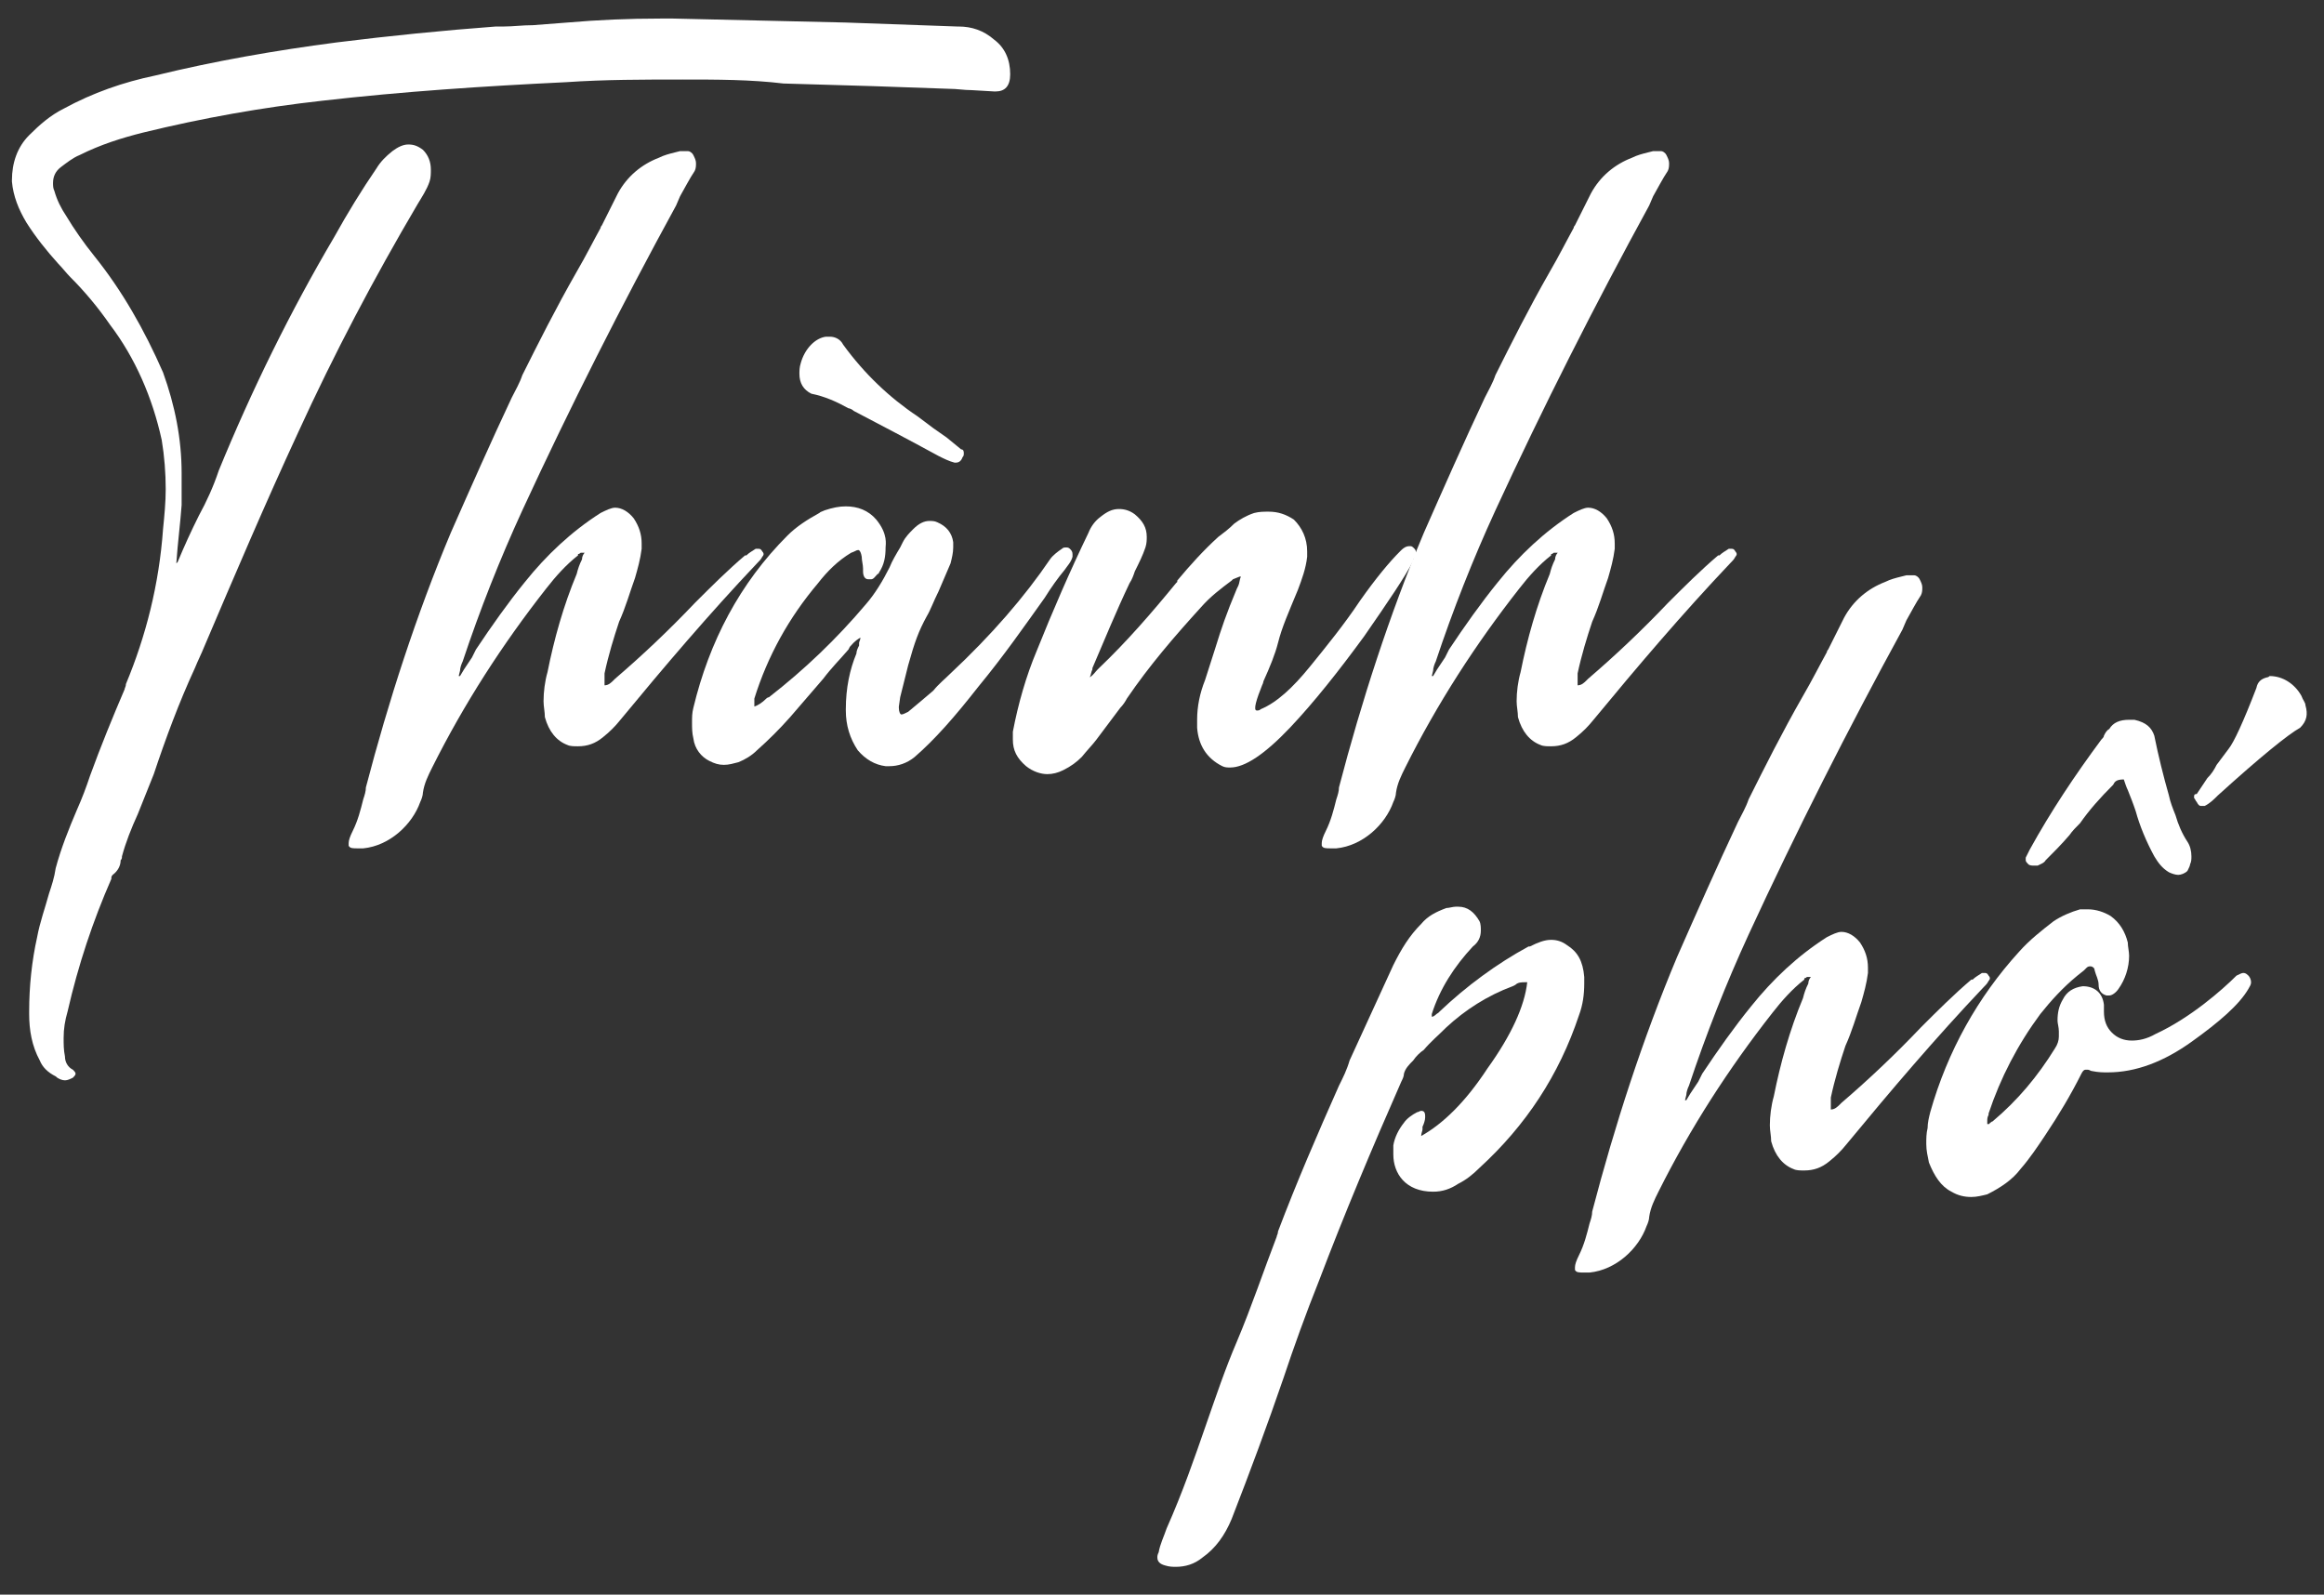
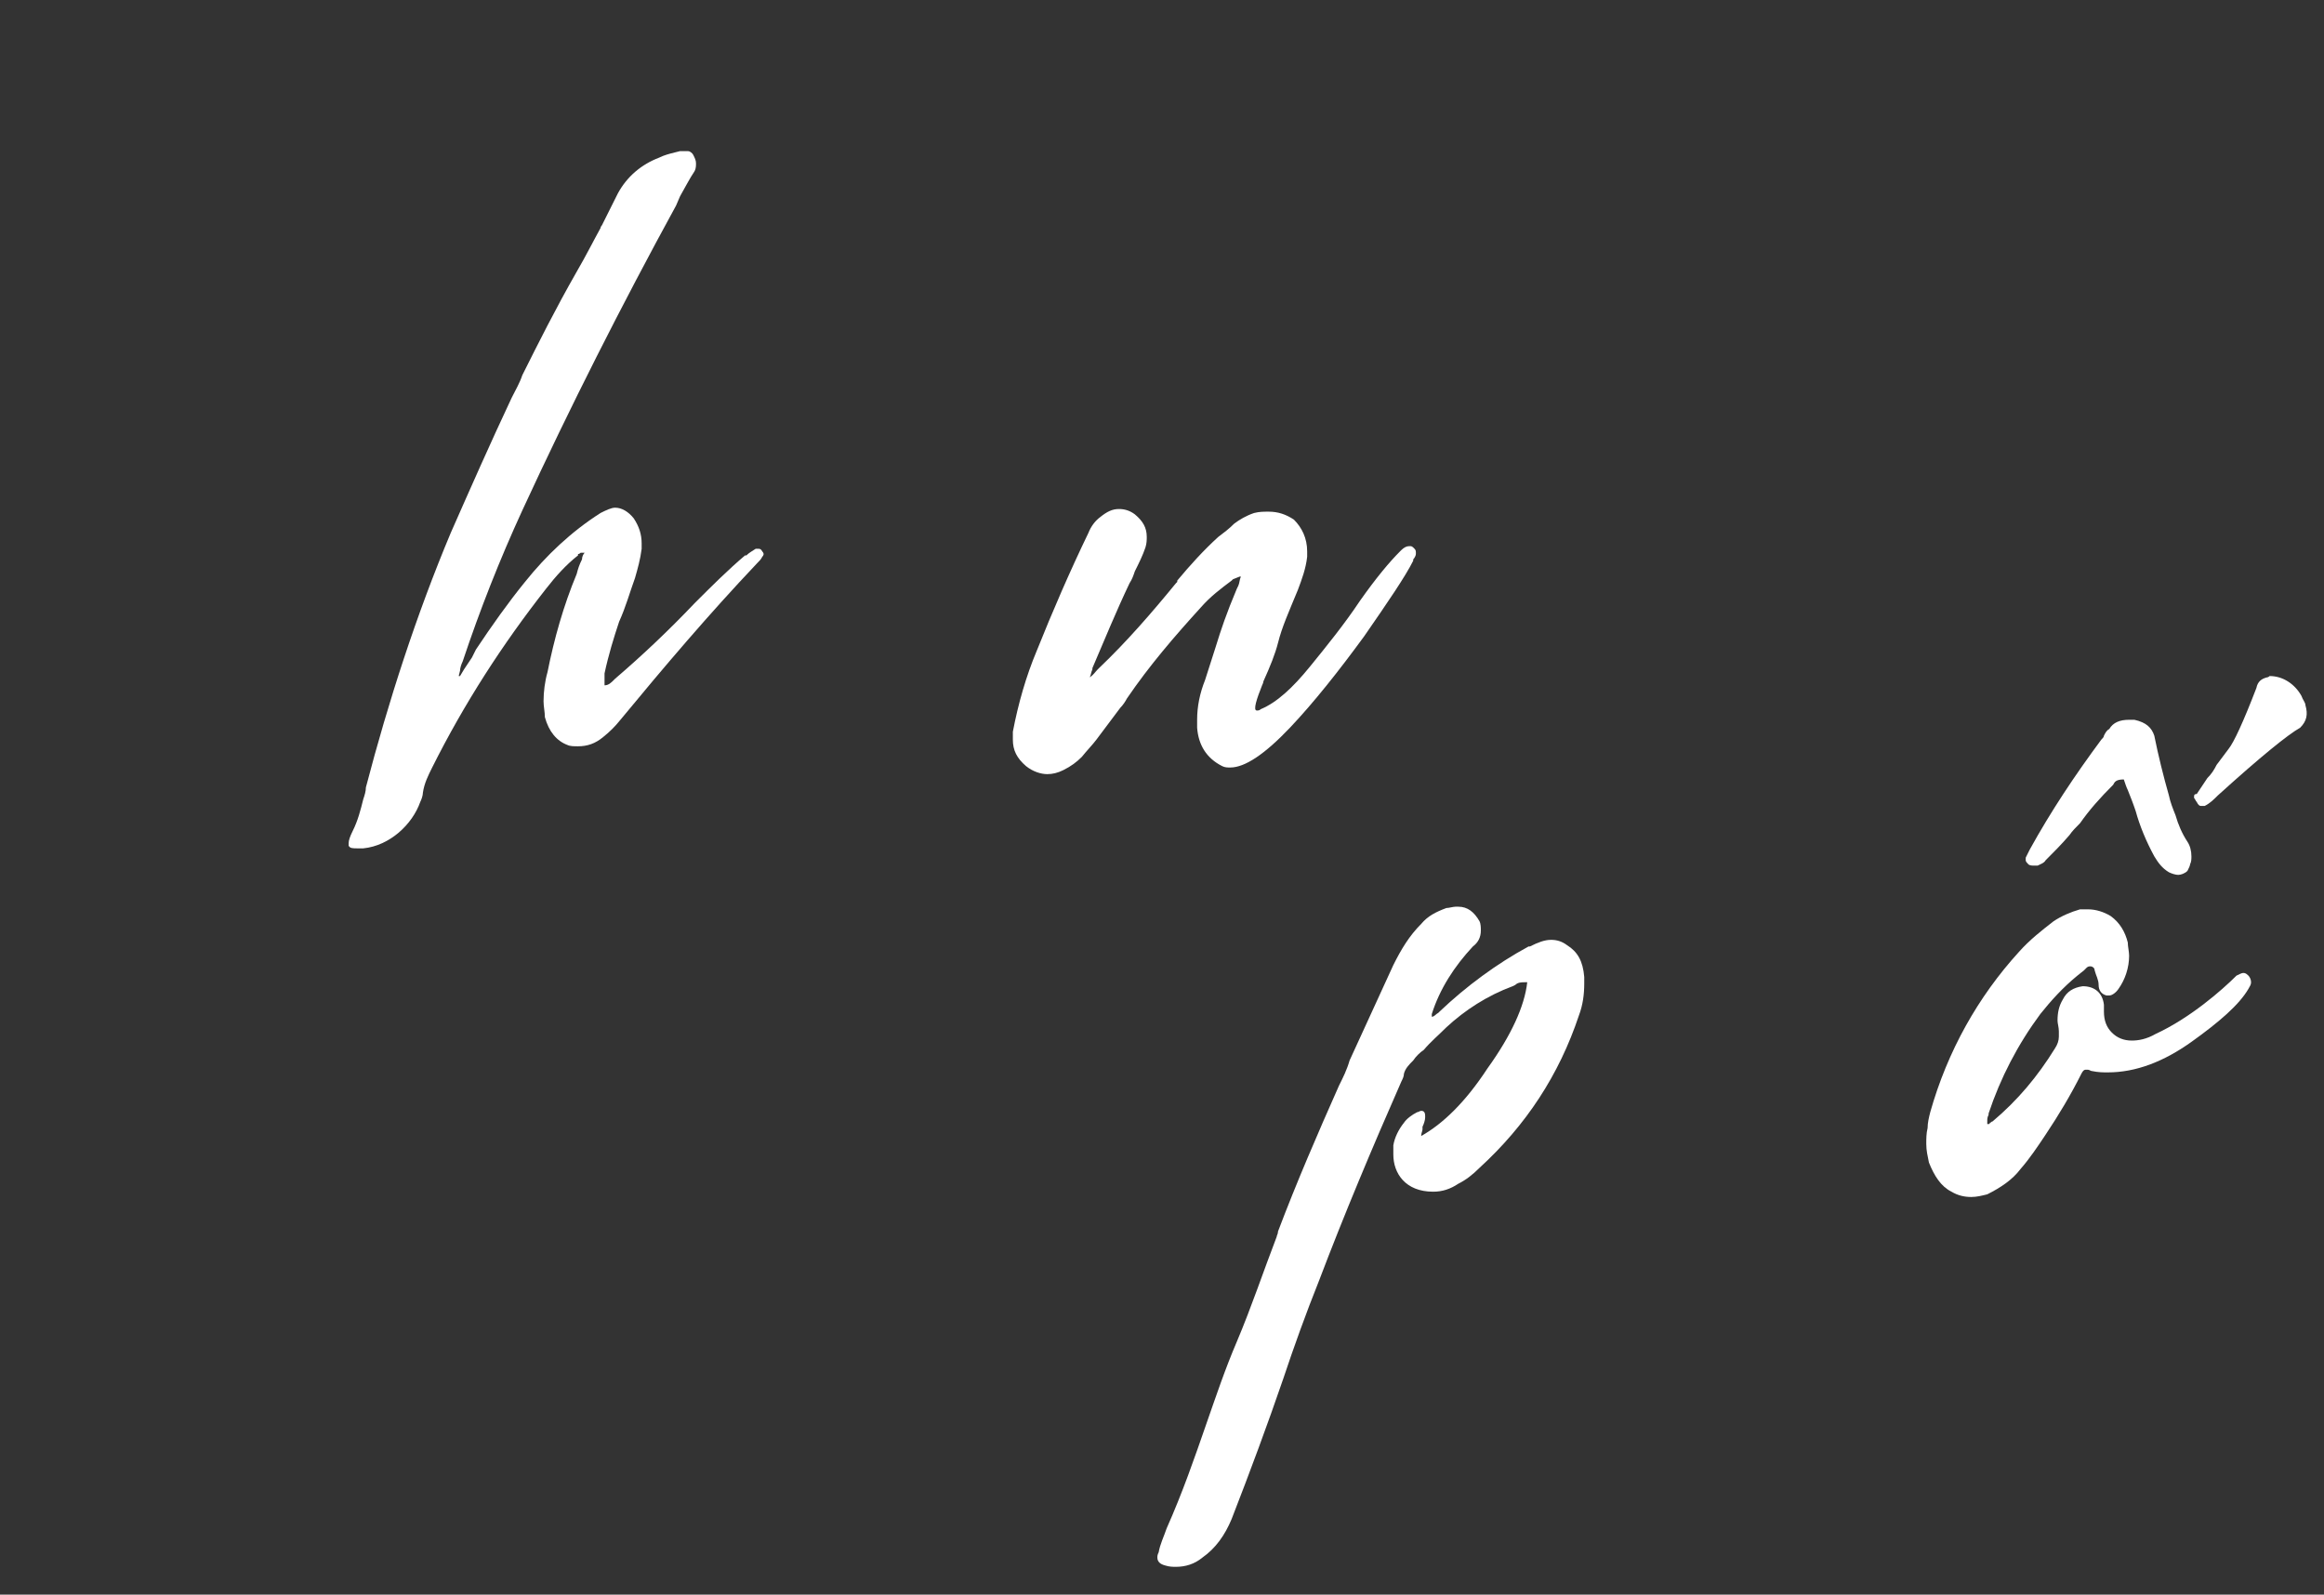
<svg xmlns="http://www.w3.org/2000/svg" version="1.1" id="Layer_1" x="0px" y="0px" viewBox="0 0 175.3 120.3" style="enable-background:new 0 0 175.3 120.3;" xml:space="preserve">
  <rect x="0" y="0" width="175.3" height="120.3" fill="#333333" stroke="none" />
  <style type="text/css">
	.st0{fill:white;}
</style>
  <g>
-     <path class="st0" d="M13.3,42.5l0.1-0.1c0.5-1.2,1-2.3,1.6-3.5c0.6-1.1,1.1-2.2,1.5-3.4c2.5-6.1,5.4-12,8.7-17.6   c1-1.8,2.1-3.6,3.2-5.2c0.3-0.5,0.7-0.9,1.2-1.3c0.4-0.3,0.8-0.5,1.2-0.5c0.4,0,0.7,0.1,1.1,0.4c0.4,0.4,0.6,0.9,0.6,1.5   c0,0.3,0,0.6-0.1,0.9c-0.2,0.6-0.6,1.2-0.9,1.7c-3.3,5.6-6.3,11.3-9,17.2C20,38,17.7,43.4,15.4,48.8c-0.2,0.5-0.5,1.1-0.7,1.6   c-1.2,2.6-2.2,5.3-3.1,8c-0.4,1-0.8,2-1.2,3c-0.5,1.1-0.9,2.1-1.2,3.2c0,0.1,0,0.2-0.1,0.3c0,0.4-0.2,0.8-0.6,1.1   c0,0-0.1,0.1-0.1,0.2c0,0,0,0,0,0.1c-1.4,3.2-2.5,6.5-3.3,10c-0.2,0.7-0.3,1.3-0.3,2c0,0.5,0,0.9,0.1,1.4c0,0.4,0.2,0.8,0.6,1   c0.1,0.1,0.2,0.2,0.2,0.3s-0.1,0.2-0.2,0.3c-0.2,0.1-0.4,0.2-0.6,0.2c-0.2,0-0.5-0.1-0.7-0.3C3.6,80.9,3.2,80.5,3,80   c-0.6-1.1-0.8-2.3-0.8-3.5v-0.2c0-1.9,0.2-3.8,0.6-5.6c0.2-1.1,0.6-2.2,0.9-3.3c0.2-0.6,0.4-1.2,0.5-1.9c0.4-1.5,1-3,1.6-4.4   c0.4-0.9,0.7-1.7,1-2.6c0.8-2.2,1.7-4.4,2.6-6.5c0-0.1,0.1-0.2,0.1-0.4C11,48,12,44.1,12.3,39.9c0.1-1,0.2-2,0.2-3   c0-1.2-0.1-2.5-0.3-3.7c-0.7-3.2-2-6.2-3.9-8.7c-0.9-1.3-1.9-2.5-3-3.6c-0.3-0.3-0.6-0.7-0.9-1c-0.9-1-1.7-2-2.4-3.1   c-0.6-1-1-2-1.1-3.1v-0.1c0-1.3,0.4-2.5,1.3-3.4c0.8-0.8,1.6-1.5,2.6-2c2.2-1.2,4.5-2,6.9-2.5c4.5-1.1,9.1-1.9,13.7-2.5   c4-0.5,8-0.9,12-1.2c0.2,0,0.4,0,0.6,0c0.7,0,1.4-0.1,2.2-0.1l2.6-0.2c2.3-0.2,4.6-0.3,7-0.3h1c4.4,0.1,8.7,0.2,13,0.3l8.4,0.3h0.1   c1,0,1.9,0.3,2.7,1c0.8,0.6,1.2,1.5,1.2,2.6c0,0.9-0.4,1.3-1.1,1.3h-0.1l-1.7-0.1c-0.6,0-1.1-0.1-1.7-0.1l-5.7-0.2l-6.8-0.2   C56.6,6,54.1,6,51.5,6c-2.9,0-5.9,0-8.8,0.2c-6.2,0.3-12.3,0.7-18.4,1.4c-4.5,0.5-9,1.3-13.5,2.4c-1.6,0.4-3.2,0.9-4.8,1.7   c-0.5,0.2-1,0.6-1.4,0.9c-0.4,0.3-0.6,0.7-0.6,1.2c0,0.2,0,0.4,0.1,0.6c0.2,0.7,0.5,1.3,0.9,1.9c0.6,1,1.3,2,2.1,3   c2.1,2.6,3.8,5.6,5.2,8.8c0.9,2.5,1.4,5,1.4,7.6c0,0.6,0,1.2,0,1.7c0,0.2,0,0.5,0,0.7C13.6,39.5,13.4,41,13.3,42.5   C13.3,42.6,13.3,42.6,13.3,42.5z" />
    <path class="st0" d="M35,50.5l0.6-0.9c0.1-0.2,0.2-0.4,0.3-0.6c1.2-1.8,2.4-3.5,3.7-5.1c1.6-2,3.5-3.8,5.7-5.2   c0.4-0.2,0.8-0.4,1.1-0.4c0.5,0,1,0.3,1.4,0.8c0.4,0.6,0.6,1.2,0.6,1.9l0,0.4c-0.1,0.8-0.3,1.5-0.5,2.2c-0.4,1.1-0.7,2.2-1.2,3.3   c-0.4,1.2-0.8,2.5-1.1,3.9v0c0,0.2,0,0.4,0,0.6v0.3c0.3,0,0.5-0.2,0.7-0.4l0.1-0.1c2.1-1.8,4.1-3.7,6-5.7c1.2-1.2,2.5-2.5,3.8-3.6   c0,0,0,0,0.1,0c0.2-0.2,0.4-0.3,0.7-0.5c0,0,0.1,0,0.2,0c0.1,0,0.2,0,0.3,0.2c0,0,0.1,0.1,0.1,0.2c0,0,0,0.1-0.1,0.2   c-0.1,0.2-0.2,0.3-0.4,0.5c-3.6,3.8-7,7.8-10.3,11.8c-0.4,0.5-0.8,0.9-1.3,1.3c-0.6,0.5-1.2,0.7-1.9,0.7c-0.3,0-0.6,0-0.8-0.1   c-0.8-0.3-1.4-1-1.7-2.1c0-0.4-0.1-0.8-0.1-1.2c0-0.7,0.1-1.5,0.3-2.2c0.5-2.5,1.2-5,2.2-7.4c0.1-0.4,0.2-0.7,0.4-1.1   c0-0.2,0.1-0.4,0.2-0.5c0,0-0.1,0-0.2,0h-0.1c0,0-0.1,0.1-0.2,0.1c0,0,0,0,0,0.1c-0.9,0.7-1.7,1.6-2.4,2.5   c-3.3,4.2-6.2,8.7-8.6,13.5c-0.3,0.6-0.6,1.2-0.7,1.9c0,0.2-0.1,0.5-0.2,0.7c-0.6,1.7-2.3,3.3-4.3,3.5h-0.4c-0.4,0-0.6,0-0.7-0.2   c0,0,0-0.1,0-0.2c0-0.2,0.1-0.5,0.3-0.9c0.4-0.8,0.6-1.6,0.8-2.4c0.1-0.3,0.2-0.6,0.2-0.9c1.7-6.5,3.8-13,6.4-19.2   c1.5-3.4,3-6.8,4.6-10.2c0.3-0.6,0.6-1.1,0.8-1.7c1.2-2.4,2.5-5,4.1-7.8c0.7-1.2,1.3-2.4,1.8-3.3c0,0,0-0.1,0.1-0.2   c0.4-0.8,0.8-1.6,1.2-2.4c0.7-1.3,1.8-2.2,3.1-2.7c0.4-0.2,0.8-0.3,1.2-0.4l0.4-0.1l0.3,0l0.3,0c0.1,0,0.3,0.1,0.4,0.3   c0.1,0.2,0.2,0.4,0.2,0.6c0,0.2,0,0.4-0.1,0.6c-0.4,0.6-0.7,1.2-1.1,1.9c-0.1,0.2-0.2,0.5-0.3,0.7c-4.1,7.5-8,15.2-11.6,23   c-1.7,3.7-3.2,7.5-4.5,11.4c-0.1,0.2-0.2,0.5-0.2,0.7l-0.1,0.4h0c0,0,0,0,0.1,0L35,50.5z" />
-     <path class="st0" d="M64.1,48.8L64,49c-0.6,0.7-1.3,1.4-1.9,2.2l-2.5,2.9c-0.8,0.9-1.6,1.7-2.5,2.5c-0.4,0.4-0.9,0.7-1.4,0.9   c-0.4,0.1-0.7,0.2-1.1,0.2c-0.4,0-0.7-0.1-1.1-0.3c-0.6-0.3-1.1-0.9-1.2-1.7c-0.1-0.4-0.1-0.8-0.1-1.2s0-0.7,0.1-1.1   c1.2-5,3.5-9.4,7.1-13c0.7-0.7,1.5-1.2,2.4-1.7c0.1-0.1,0.2-0.1,0.4-0.2c0.6-0.2,1.1-0.3,1.6-0.3c0.9,0,1.7,0.3,2.3,1   c0.9,1.1,0.7,1.9,0.7,2.1c0,0.7-0.1,1.3-0.5,1.9c0,0,0,0,0,0c0,0,0,0.1-0.1,0.1c-0.2,0.2-0.3,0.4-0.5,0.4c0,0-0.1,0-0.2,0   c-0.3,0-0.4-0.3-0.4-0.6c0,0,0-0.1,0-0.2c0-0.3-0.1-0.6-0.1-0.9c-0.1-0.6-0.3-0.5-0.3-0.5c-0.1,0-0.2,0.1-0.5,0.2   c-1,0.6-1.8,1.4-2.5,2.3c-2.2,2.6-3.8,5.5-4.8,8.7v0.1c0,0,0,0.1,0,0.2v0.1c0,0,0,0.1,0,0.2c0.3-0.1,0.6-0.3,0.9-0.6   c0,0,0.1-0.1,0.2-0.1c2.7-2.1,5.1-4.4,7.3-7c0.7-0.8,1.3-1.8,1.8-2.8c0.2-0.5,0.5-1,0.8-1.5l0.2-0.4c0.2-0.4,0.5-0.7,0.8-1   c0.4-0.4,0.8-0.6,1.2-0.6c0.2,0,0.4,0,0.6,0.1c0.7,0.3,1.1,0.8,1.2,1.5l0,0.4c0,0.4-0.1,0.8-0.2,1.2c-0.3,0.7-0.6,1.4-0.9,2.1   c-0.4,0.8-0.6,1.4-0.9,1.9c-0.6,1.1-0.9,1.9-1.4,3.7c-0.2,0.8-0.4,1.6-0.6,2.4l-0.1,0.7v0.1c0,0.3,0.1,0.5,0.2,0.5   c0.1,0,0.3-0.1,0.5-0.2c0.6-0.5,1.2-1,1.9-1.6c0.4-0.5,0.9-0.9,1.3-1.3c3.1-2.9,5.6-5.8,7.5-8.6c0.2-0.3,0.6-0.6,0.9-0.8   c0.1-0.1,0.2-0.1,0.3-0.1c0.1,0,0.2,0,0.3,0.1c0.1,0.1,0.2,0.2,0.2,0.4c0,0,0,0.1,0,0.2c-0.1,0.4-0.4,0.7-0.6,1   c-0.5,0.6-1,1.3-1.5,2.1c-1.5,2.1-3.1,4.4-5,6.7c-1.8,2.3-3.3,4-4.8,5.3c-0.6,0.5-1.3,0.7-1.9,0.7h-0.3c-0.8-0.1-1.5-0.5-2.1-1.2   c-0.6-0.9-0.9-1.9-0.9-3v-0.1c0-1.6,0.3-3,0.8-4.2c0-0.2,0.1-0.4,0.2-0.6c0,0,0-0.1,0-0.2c0-0.1,0.1-0.2,0.1-0.4   C64.4,48.4,64.3,48.6,64.1,48.8z M62.6,25.4c0.4,0,0.8,0.2,1,0.6c1.6,2.2,3.5,4,5.6,5.4l1.2,0.9l1,0.7l1.1,0.9   c0.2,0,0.2,0.2,0.2,0.3c0,0.1,0,0.2-0.1,0.3c-0.1,0.3-0.3,0.4-0.5,0.4h-0.1c-0.4-0.1-0.8-0.3-1.2-0.5c-2.2-1.2-4.3-2.3-6.4-3.4   c-0.1-0.1-0.3-0.2-0.4-0.2c-0.9-0.5-1.8-0.9-2.8-1.1c-0.6-0.3-0.9-0.8-0.9-1.5c0-0.2,0-0.5,0.1-0.8c0.3-1.1,1.1-1.9,1.9-2   C62.5,25.4,62.5,25.4,62.6,25.4z" />
    <path class="st0" d="M82.8,50.5l0.1-0.1c2.1-2,4-4.2,5.8-6.4l0.1-0.1c0,0,0,0,0-0.1c1-1.2,2-2.3,3.1-3.3c0.4-0.3,0.8-0.6,1.2-1   c0.4-0.3,0.9-0.6,1.5-0.8c0.4-0.1,0.7-0.1,1.1-0.1c0.7,0,1.3,0.2,1.9,0.6c0.6,0.6,1,1.4,1,2.4V42c-0.1,0.9-0.4,1.7-0.7,2.5   c-0.7,1.7-1.2,2.8-1.5,4c-0.2,0.8-0.6,1.8-1.1,2.9c0,0,0,0.1-0.1,0.3c-0.4,1-0.7,1.9-0.4,1.9c0.1,0,0.2,0,0.3-0.1   c1.2-0.5,2.4-1.6,3.7-3.2c1.3-1.6,2.6-3.2,3.8-5c1.2-1.7,2.2-2.9,3-3.7l0.1-0.1c0.2-0.2,0.4-0.3,0.6-0.3s0.2,0,0.4,0.2   c0.1,0.1,0.1,0.2,0.1,0.3v0.1c0,0.1-0.1,0.3-0.2,0.4c0,0,0,0,0,0.1c-0.6,1.2-1.9,3.1-3.7,5.7c-1.9,2.6-3.8,5-5.6,6.9   c-1.9,2-3.4,3-4.5,3c-0.2,0-0.4,0-0.6-0.1c-1.2-0.6-1.8-1.6-1.9-2.9v-0.6c0-1,0.2-2,0.6-3l0.8-2.5c0.4-1.3,0.8-2.5,1.6-4.4l0.1-0.2   c0.1-0.2,0.1-0.5,0.2-0.7l-0.1,0L93,43.7l-0.1,0.1c-0.8,0.6-1.6,1.2-2.3,2c-2,2.2-3.9,4.4-5.6,6.9c-0.1,0.2-0.3,0.5-0.5,0.7   c-0.6,0.8-1.2,1.6-1.8,2.4c-0.3,0.4-0.7,0.8-1.1,1.3c-0.4,0.4-0.8,0.7-1.4,1c-0.4,0.2-0.8,0.3-1.2,0.3c-0.5,0-1.1-0.2-1.6-0.6   c-0.7-0.6-1-1.2-1-2c0-0.2,0-0.4,0-0.6c0.4-2.1,1-4.2,1.8-6.1c1.2-3,2.5-6,3.9-8.9c0.2-0.5,0.5-0.9,0.9-1.2   c0.5-0.4,0.9-0.6,1.4-0.6c0.4,0,0.8,0.1,1.2,0.4c0.6,0.5,0.9,1,0.9,1.7c0,0.2,0,0.5-0.1,0.8c-0.2,0.6-0.5,1.2-0.8,1.8   c-0.1,0.3-0.2,0.6-0.4,0.9c-1,2.1-1.9,4.3-2.8,6.4c0,0,0,0,0,0.1c-0.1,0.2-0.1,0.4-0.2,0.6C82.5,50.9,82.6,50.7,82.8,50.5z" />
-     <path class="st0" d="M108.4,50.5l0.6-0.9c0.1-0.2,0.2-0.4,0.3-0.6c1.2-1.8,2.4-3.5,3.7-5.1c1.6-2,3.5-3.8,5.7-5.2   c0.4-0.2,0.8-0.4,1.1-0.4c0.5,0,1,0.3,1.4,0.8c0.4,0.6,0.6,1.2,0.6,1.9l0,0.4c-0.1,0.8-0.3,1.5-0.5,2.2c-0.4,1.1-0.7,2.2-1.2,3.3   c-0.4,1.2-0.8,2.5-1.1,3.9v0c0,0.2,0,0.4,0,0.6v0.3c0.3,0,0.5-0.2,0.7-0.4l0.1-0.1c2.1-1.8,4.1-3.7,6-5.7c1.2-1.2,2.5-2.5,3.8-3.6   c0,0,0,0,0.1,0c0.2-0.2,0.4-0.3,0.7-0.5c0,0,0.1,0,0.2,0c0.1,0,0.2,0,0.3,0.2c0,0,0.1,0.1,0.1,0.2c0,0,0,0.1-0.1,0.2   c-0.1,0.2-0.2,0.3-0.4,0.5c-3.6,3.8-7,7.8-10.3,11.8c-0.4,0.5-0.8,0.9-1.3,1.3c-0.6,0.5-1.2,0.7-1.9,0.7c-0.3,0-0.6,0-0.8-0.1   c-0.8-0.3-1.4-1-1.7-2.1c0-0.4-0.1-0.8-0.1-1.2c0-0.7,0.1-1.5,0.3-2.2c0.5-2.5,1.2-5,2.2-7.4c0.1-0.4,0.2-0.7,0.4-1.1   c0-0.2,0.1-0.4,0.2-0.5c0,0-0.1,0-0.2,0h-0.1c0,0-0.1,0.1-0.2,0.1c0,0,0,0,0,0.1c-0.9,0.7-1.7,1.6-2.4,2.5   c-3.3,4.2-6.2,8.7-8.6,13.5c-0.3,0.6-0.6,1.2-0.7,1.9c0,0.2-0.1,0.5-0.2,0.7c-0.6,1.7-2.3,3.3-4.3,3.5h-0.4c-0.4,0-0.6,0-0.7-0.2   c0,0,0-0.1,0-0.2c0-0.2,0.1-0.5,0.3-0.9c0.4-0.8,0.6-1.6,0.8-2.4c0.1-0.3,0.2-0.6,0.2-0.9c1.7-6.5,3.8-13,6.4-19.2   c1.5-3.4,3-6.8,4.6-10.2c0.3-0.6,0.6-1.1,0.8-1.7c1.2-2.4,2.5-5,4.1-7.8c0.7-1.2,1.3-2.4,1.8-3.3c0,0,0-0.1,0.1-0.2   c0.4-0.8,0.8-1.6,1.2-2.4c0.7-1.3,1.8-2.2,3.1-2.7c0.4-0.2,0.8-0.3,1.2-0.4l0.4-0.1l0.3,0l0.3,0c0.1,0,0.3,0.1,0.4,0.3   c0.1,0.2,0.2,0.4,0.2,0.6c0,0.2,0,0.4-0.1,0.6c-0.4,0.6-0.7,1.2-1.1,1.9c-0.1,0.2-0.2,0.5-0.3,0.7c-4.1,7.5-8,15.2-11.6,23   c-1.7,3.7-3.2,7.5-4.5,11.4c-0.1,0.2-0.2,0.5-0.2,0.7l-0.1,0.4h0c0,0,0,0,0.1,0L108.4,50.5z" />
  </g>
  <g>
    <path class="st0" d="M107.2,85.7c1.6-0.9,3.3-2.5,5-5.1c1.8-2.5,2.8-4.7,3-6.5H115c-0.2,0-0.5,0-0.7,0.2l-0.2,0.1   c-1.9,0.7-3.6,1.8-5,3.1c-0.6,0.6-1.2,1.1-1.7,1.7c-0.3,0.2-0.6,0.5-0.8,0.8c-0.3,0.3-0.6,0.6-0.7,1c0,0.2-0.1,0.4-0.2,0.6   c-2.2,5-4.3,10-6.2,15c-1,2.5-1.9,5-2.7,7.4c-1.2,3.5-2.5,7-3.9,10.6c-0.5,1.2-1.2,2.2-2.2,2.9c-0.6,0.5-1.3,0.7-2,0.7   c-0.2,0-0.5,0-0.8-0.1c-0.4-0.1-0.6-0.3-0.6-0.6c0-0.1,0-0.2,0.1-0.4c0.1-0.6,0.4-1.2,0.6-1.8c1.2-2.7,2.1-5.3,3-7.9   c0.7-2,1.4-4.1,2.3-6.2c1.1-2.6,2-5.3,3-7.9c0-0.1,0.1-0.2,0.1-0.4c1.4-3.7,3-7.4,4.6-11c0.3-0.6,0.6-1.2,0.8-1.9   c1.1-2.4,2.2-4.8,3.3-7.2c0.6-1.2,1.2-2.2,2.1-3.1c0.5-0.6,1.1-0.9,1.9-1.2c0.2,0,0.5-0.1,0.7-0.1h0.2c0.7,0,1.2,0.4,1.6,1.1   c0.1,0.2,0.1,0.5,0.1,0.7c0,0.5-0.2,0.9-0.6,1.2c-1.4,1.5-2.5,3.2-3.1,5.1v0.2c0.2,0,0.3-0.2,0.5-0.3l0.1-0.1   c2-1.9,4.3-3.6,6.7-4.9c0,0,0,0,0.1,0l0,0c0.6-0.3,1.1-0.5,1.6-0.5c0.4,0,0.8,0.1,1.2,0.4c0.8,0.5,1.2,1.2,1.3,2.4v0.5   c0,0.8-0.1,1.6-0.4,2.4c-1.5,4.5-4,8.3-7.5,11.5c-0.5,0.5-1,0.9-1.6,1.2c-0.6,0.4-1.2,0.6-1.9,0.6c-2.1,0-3-1.4-3-2.8   c0-0.2,0-0.5,0-0.7c0.1-0.6,0.4-1.2,0.8-1.7c0.2-0.3,0.6-0.6,1-0.8c0.1,0,0.2-0.1,0.3-0.1c0.2,0,0.3,0.1,0.3,0.4v0.1   c0,0.2-0.1,0.5-0.2,0.7v0.1c0,0,0,0.1,0,0.1c0,0.1-0.1,0.3-0.1,0.5V85.7z" />
-     <path class="st0" d="M127.5,82.5l0.6-0.9c0.1-0.2,0.2-0.4,0.3-0.6c1.2-1.8,2.4-3.5,3.7-5.1c1.6-2,3.5-3.8,5.7-5.2   c0.4-0.2,0.8-0.4,1.1-0.4c0.5,0,1,0.3,1.4,0.8c0.4,0.6,0.6,1.2,0.6,1.9l0,0.4c-0.1,0.8-0.3,1.5-0.5,2.2c-0.4,1.1-0.7,2.2-1.2,3.3   c-0.4,1.2-0.8,2.5-1.1,3.9v0c0,0.2,0,0.4,0,0.6v0.3c0.3,0,0.5-0.2,0.7-0.4l0.1-0.1c2.1-1.8,4.1-3.7,6-5.7c1.2-1.2,2.5-2.5,3.8-3.6   c0,0,0,0,0.1,0c0.2-0.2,0.4-0.3,0.7-0.5c0,0,0.1,0,0.2,0c0.1,0,0.2,0,0.3,0.2c0,0,0.1,0.1,0.1,0.2c0,0,0,0.1-0.1,0.2   c-0.1,0.2-0.2,0.3-0.4,0.5c-3.6,3.8-7,7.8-10.3,11.8c-0.4,0.5-0.8,0.9-1.3,1.3c-0.6,0.5-1.2,0.7-1.9,0.7c-0.3,0-0.6,0-0.8-0.1   c-0.8-0.3-1.4-1-1.7-2.1c0-0.4-0.1-0.8-0.1-1.2c0-0.7,0.1-1.5,0.3-2.2c0.5-2.5,1.2-5,2.2-7.4c0.1-0.4,0.2-0.7,0.4-1.1   c0-0.2,0.1-0.4,0.2-0.5c0,0-0.1,0-0.2,0h-0.1c0,0-0.1,0.1-0.2,0.1c0,0,0,0,0,0.1c-0.9,0.7-1.7,1.6-2.4,2.5   c-3.3,4.2-6.2,8.7-8.6,13.5c-0.3,0.6-0.6,1.2-0.7,1.9c0,0.2-0.1,0.5-0.2,0.7c-0.6,1.7-2.3,3.3-4.3,3.5h-0.4c-0.4,0-0.6,0-0.7-0.2   c0,0,0-0.1,0-0.2c0-0.2,0.1-0.5,0.3-0.9c0.4-0.8,0.6-1.6,0.8-2.4c0.1-0.3,0.2-0.6,0.2-0.9c1.7-6.5,3.8-13,6.4-19.2   c1.5-3.4,3-6.8,4.6-10.2c0.3-0.6,0.6-1.1,0.8-1.7c1.2-2.4,2.5-5,4.1-7.8c0.7-1.2,1.3-2.4,1.8-3.3c0,0,0-0.1,0.1-0.2   c0.4-0.8,0.8-1.6,1.2-2.4c0.7-1.3,1.8-2.2,3.1-2.7c0.4-0.2,0.8-0.3,1.2-0.4l0.4-0.1l0.3,0l0.3,0c0.1,0,0.3,0.1,0.4,0.3   c0.1,0.2,0.2,0.4,0.2,0.6c0,0.2,0,0.4-0.1,0.6c-0.4,0.6-0.7,1.2-1.1,1.9c-0.1,0.2-0.2,0.5-0.3,0.7c-4.1,7.5-8,15.2-11.6,23   c-1.7,3.7-3.2,7.5-4.5,11.4c-0.1,0.2-0.2,0.5-0.2,0.7l-0.1,0.4h0c0,0,0,0,0.1,0L127.5,82.5z" />
    <path class="st0" d="M150,84.8c0,0,0.1,0,0.1-0.1c0.1,0,0.1-0.1,0.2-0.1c1.9-1.6,3.4-3.4,4.7-5.5c0.2-0.3,0.3-0.6,0.3-0.9   c0-0.1,0-0.2,0-0.4c0-0.3-0.1-0.6-0.1-0.8c0-0.6,0.1-1.1,0.4-1.6c0.3-0.6,0.8-0.9,1.5-1c0.9,0,1.5,0.5,1.6,1.4v0.5   c0,0.7,0.2,1.2,0.6,1.6c0.4,0.4,0.9,0.6,1.5,0.6c0.5,0,1.1-0.1,1.8-0.5c2.6-1.2,5-3.3,6.1-4.4c0.2-0.1,0.4-0.2,0.5-0.2   c0.1,0,0.2,0,0.4,0.2c0.1,0.1,0.2,0.3,0.2,0.5s-0.1,0.3-0.2,0.5c-0.7,1.2-2.2,2.5-4.3,4c-2.1,1.5-4.2,2.3-6.3,2.3   c-0.4,0-0.7,0-1.2-0.1c-0.1,0-0.2-0.1-0.3-0.1c0,0-0.1,0-0.2,0c-0.1,0-0.2,0.1-0.3,0.3c-0.8,1.6-1.7,3.1-2.7,4.6   c-0.6,0.9-1.2,1.8-1.9,2.6c-0.6,0.8-1.5,1.4-2.5,1.9c-0.4,0.1-0.8,0.2-1.2,0.2c-0.5,0-1-0.1-1.5-0.4c-0.8-0.4-1.3-1.2-1.7-2.2   c-0.1-0.5-0.2-0.9-0.2-1.4c0-0.4,0-0.8,0.1-1.2c0-0.4,0.1-0.8,0.2-1.2c1.3-4.6,3.6-8.7,6.7-12.1c0.8-0.9,1.7-1.6,2.6-2.3   c0.6-0.4,1.3-0.7,2-0.9c0.2,0,0.4,0,0.6,0c0.6,0,1.2,0.2,1.7,0.5c0.7,0.5,1.1,1.2,1.3,2c0,0.3,0.1,0.7,0.1,1c0,0.9-0.3,1.8-0.8,2.5   c-0.2,0.3-0.5,0.5-0.7,0.5c0,0-0.1,0-0.2,0c-0.4-0.1-0.6-0.4-0.6-0.8c0-0.4-0.2-0.7-0.3-1.1c0-0.2-0.2-0.3-0.3-0.3   c-0.1,0-0.2,0-0.3,0.1c0,0-0.1,0.1-0.2,0.2l-0.5,0.4c-1.1,0.9-2,1.9-2.8,2.9c-1.7,2.3-3,4.8-3.9,7.5c0,0,0,0,0,0.1   c-0.1,0.2-0.1,0.3-0.1,0.5V84.8z M159.4,59.2L159.4,59.2c-1,1-1.8,1.9-2.5,2.9c-0.3,0.3-0.6,0.6-0.8,0.9c-0.6,0.7-1.2,1.3-1.8,1.9   h0c-0.1,0.2-0.4,0.3-0.6,0.4c-0.1,0-0.2,0-0.3,0c-0.1,0-0.3,0-0.4-0.1c-0.1-0.1-0.2-0.2-0.2-0.3c0,0,0-0.1,0-0.2   c0.1-0.2,0.2-0.4,0.3-0.6c1.6-2.9,3.4-5.6,5.4-8.3c0.1-0.1,0.2-0.2,0.2-0.3c0.1-0.2,0.2-0.4,0.4-0.5c0.3-0.5,0.8-0.7,1.5-0.7   c0.1,0,0.2,0,0.4,0c0.9,0.2,1.3,0.6,1.5,1.2c0.3,1.5,0.7,3.1,1.1,4.5c0.1,0.5,0.3,1,0.5,1.5c0.2,0.7,0.5,1.4,0.9,2   c0.2,0.3,0.3,0.7,0.3,1.1c0,0.2,0,0.4-0.1,0.6c0,0.1-0.1,0.3-0.2,0.5c-0.2,0.2-0.5,0.3-0.7,0.3c-0.2,0-0.5-0.1-0.7-0.2   c-0.5-0.3-0.8-0.7-1.1-1.2c-0.6-1.1-1.1-2.3-1.4-3.4c-0.2-0.6-0.4-1.1-0.6-1.6c-0.1-0.2-0.2-0.5-0.3-0.8   C159.6,58.8,159.5,59,159.4,59.2z M173.6,52.5c0.1,0.3,0.3,0.5,0.3,0.7c0.2,0.7,0.1,1.2-0.4,1.7c-0.9,0.5-3,2.2-6.2,5.1   c-0.3,0.3-0.6,0.6-1,0.8h-0.1c0,0-0.1,0-0.2,0c-0.1,0-0.2-0.1-0.3-0.3c-0.1-0.1-0.1-0.2-0.2-0.3l0-0.1c0-0.1,0-0.2,0.2-0.2l0.8-1.2   c0.3-0.3,0.5-0.6,0.7-1c0.3-0.4,0.6-0.8,0.9-1.2c0.4-0.5,1.1-2,2.1-4.6c0.1-0.5,0.4-0.7,0.8-0.8c0,0,0.1,0,0.2-0.1   C172.2,51,173.1,51.6,173.6,52.5z" />
  </g>
</svg>